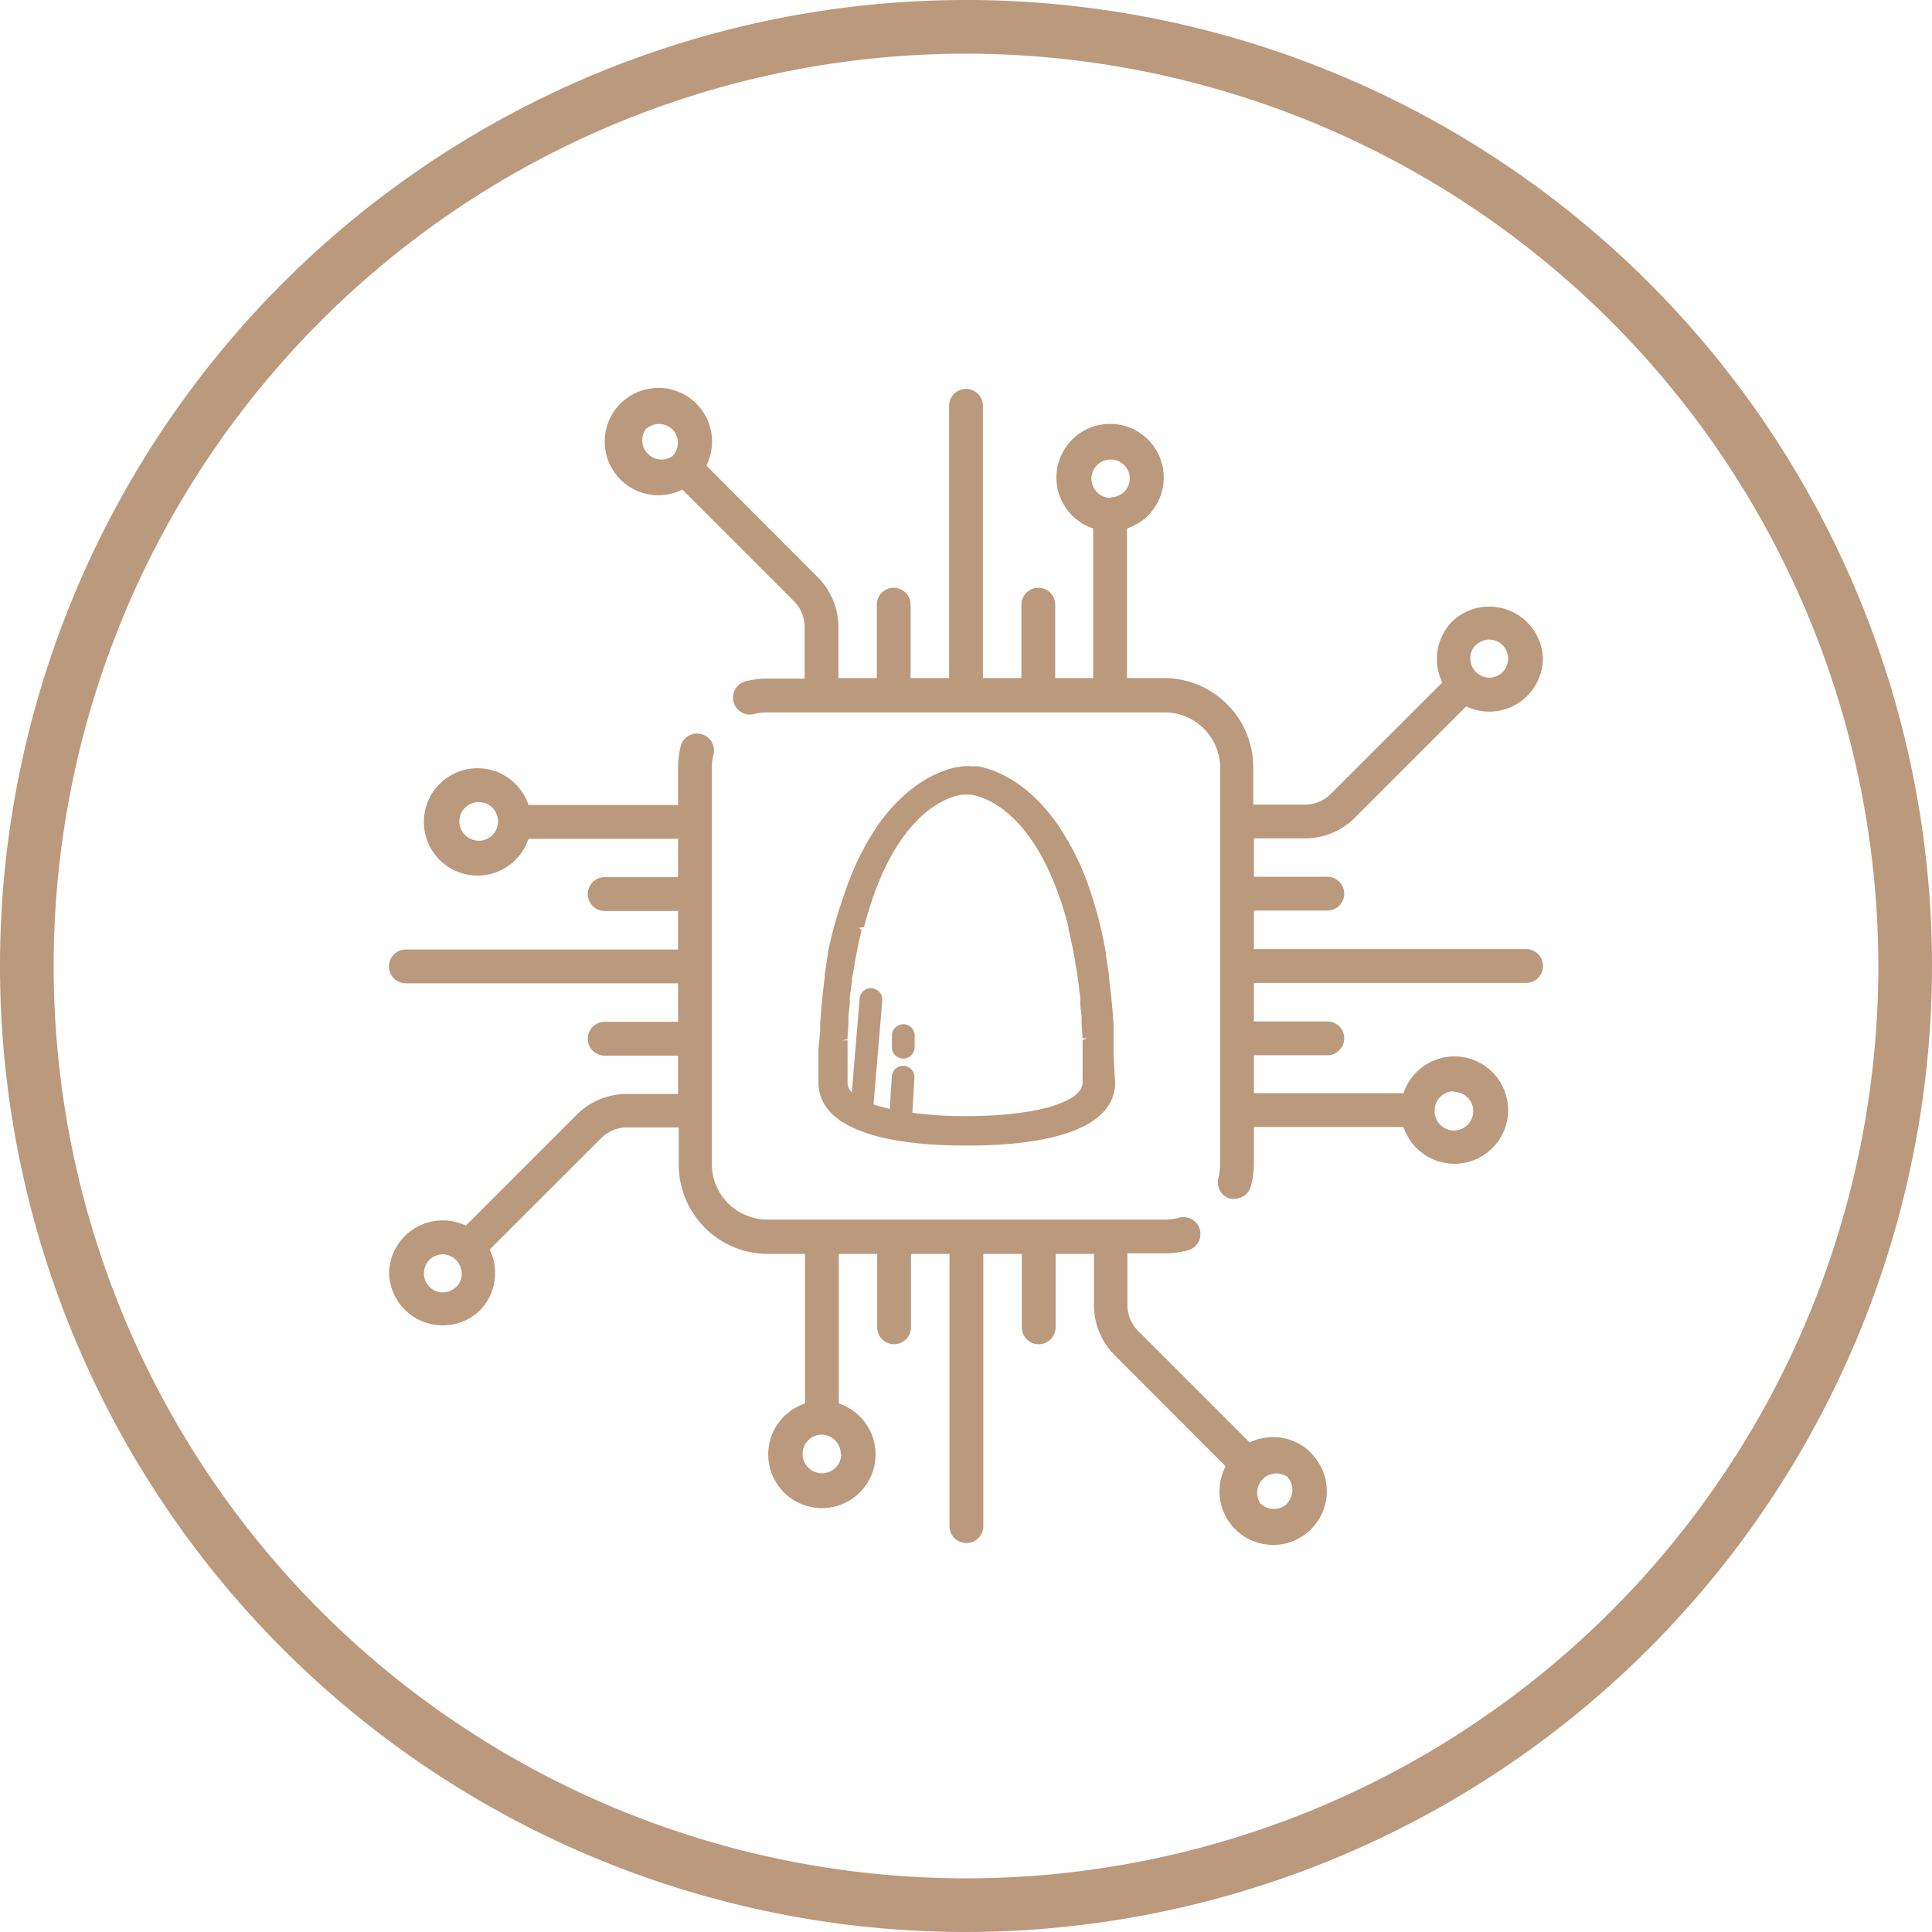
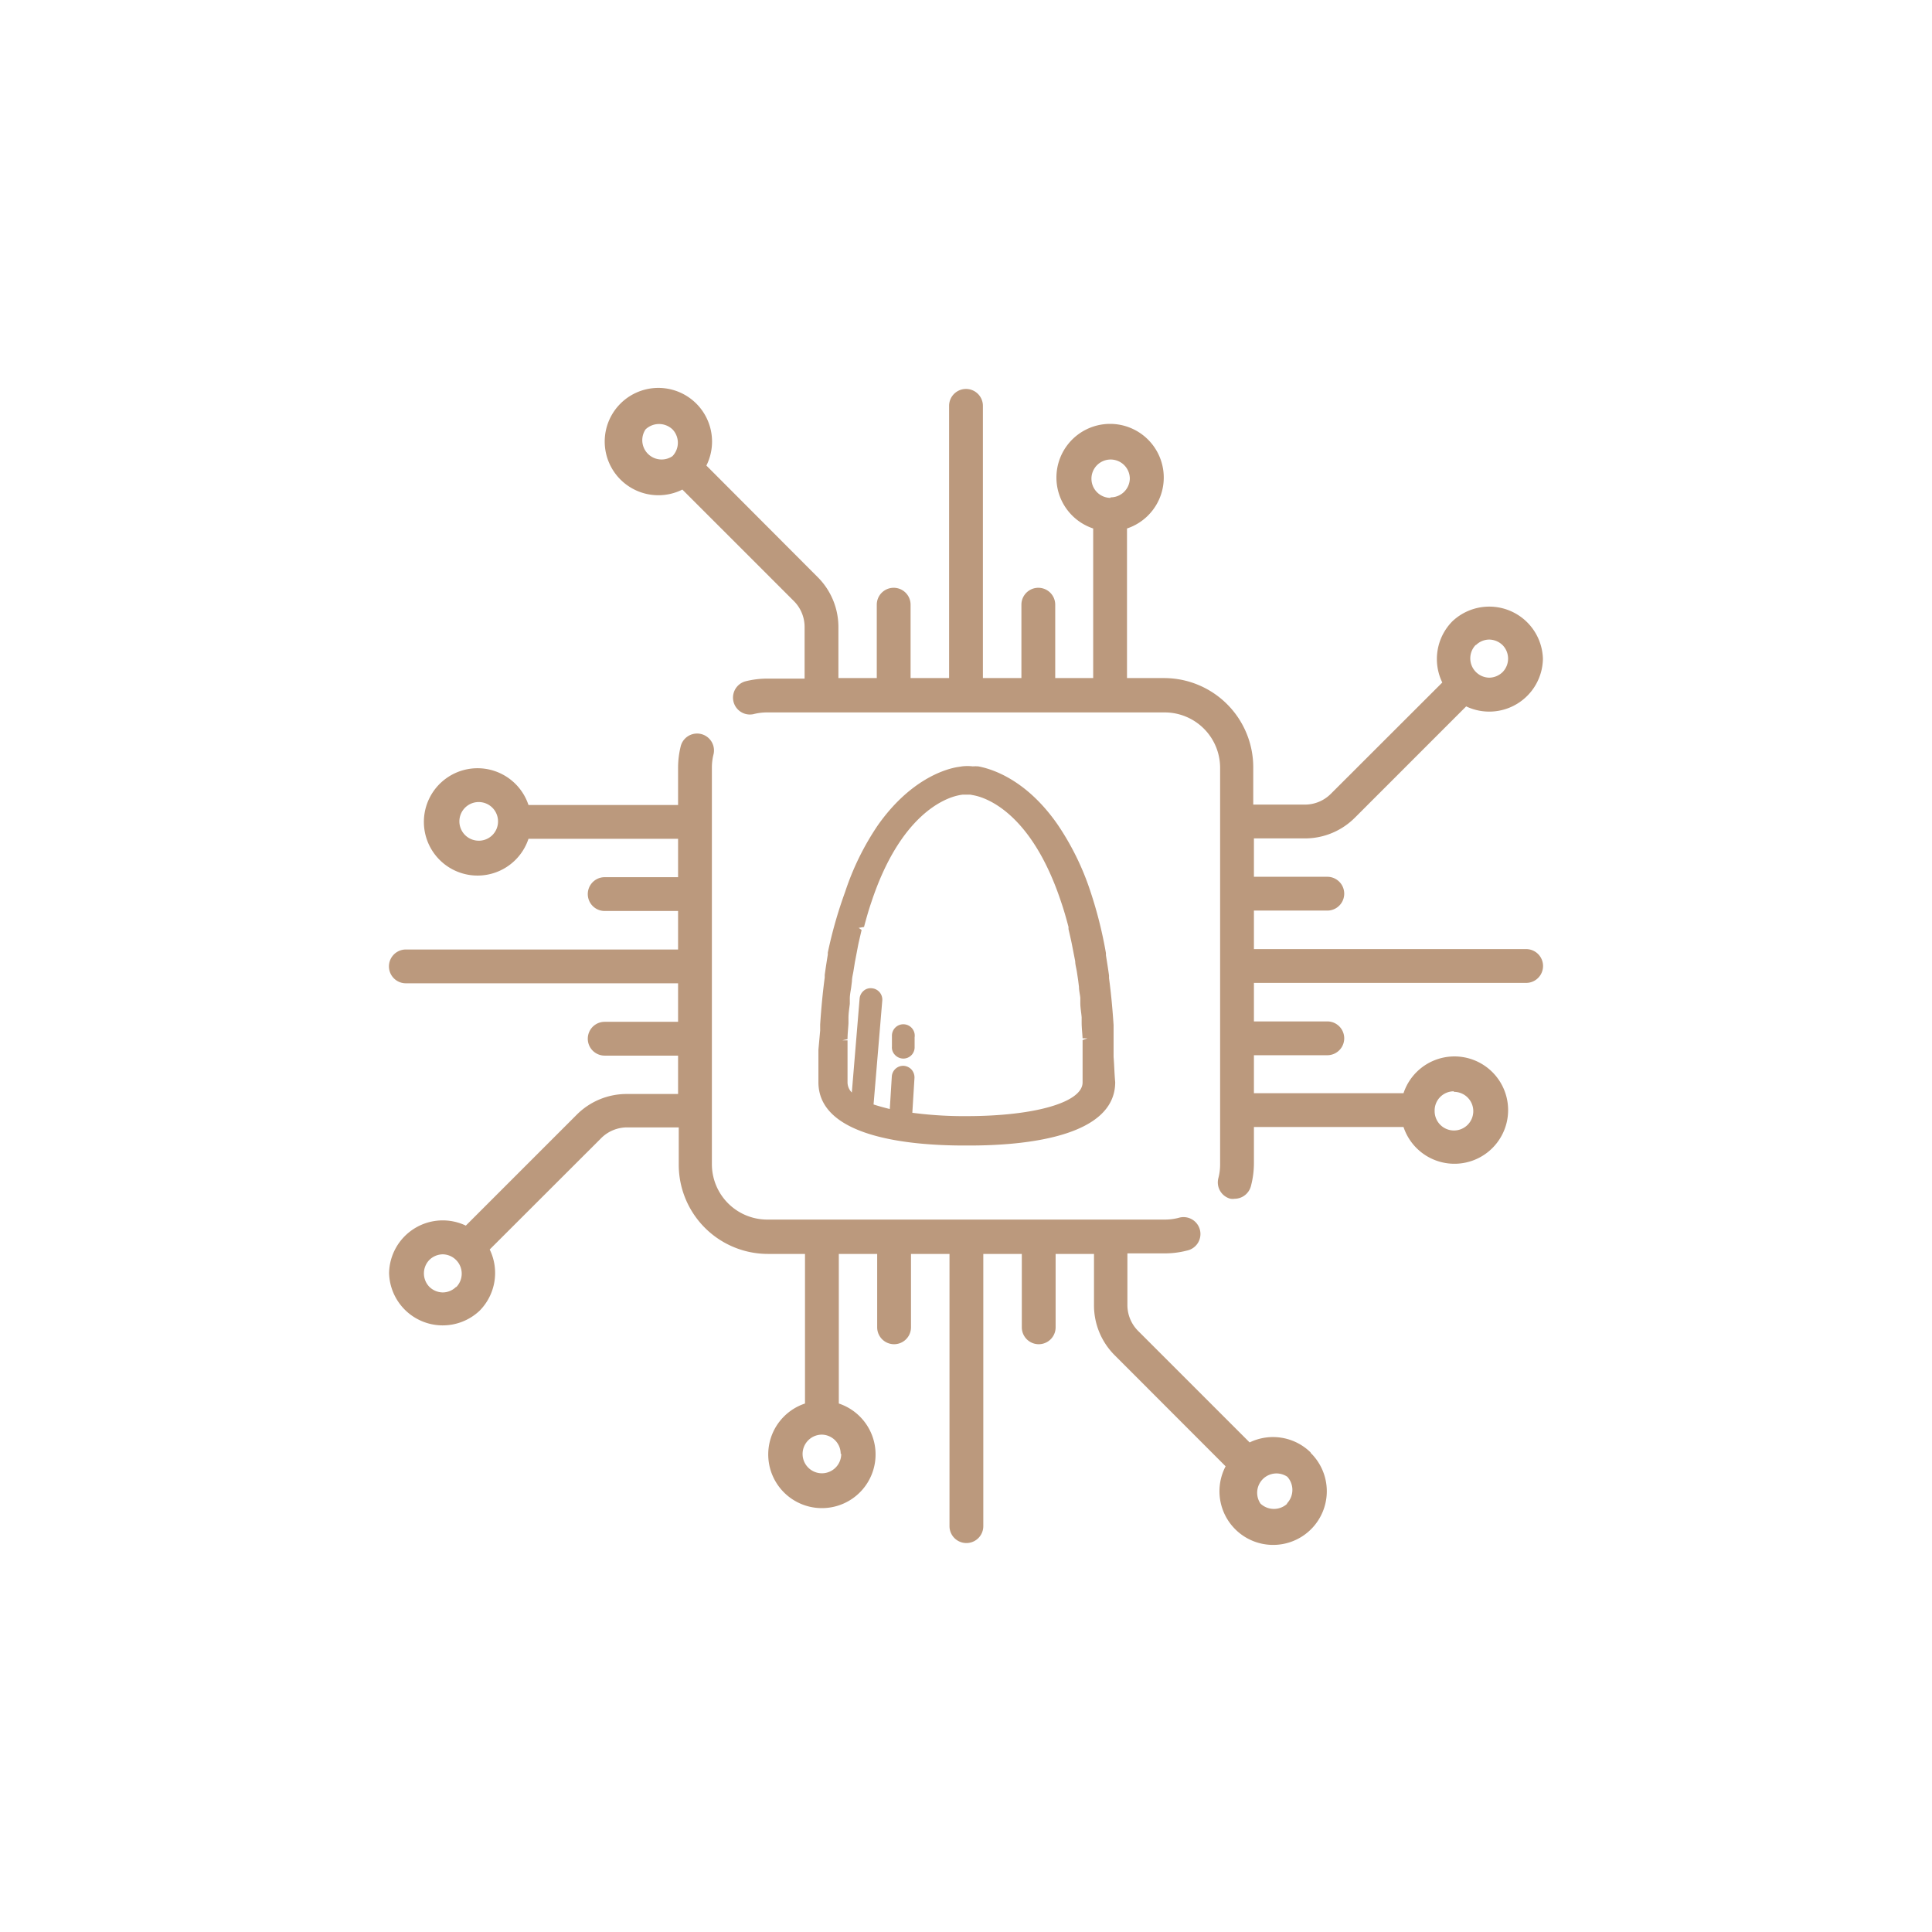
<svg xmlns="http://www.w3.org/2000/svg" id="Layer_1" data-name="Layer 1" width="144" height="144" viewBox="0 0 144 144">
  <defs>
    <style>.cls-1{fill:#bb997d;}</style>
  </defs>
  <title>Our_Practice_Icon_Pack</title>
-   <path class="cls-1" d="M72,144a72,72,0,1,1,72-72A72.08,72.08,0,0,1,72,144ZM72,4a68,68,0,1,0,68,68A68.07,68.07,0,0,0,72,4Z" />
  <path class="cls-1" d="M113.75,70.74H93.46V67.87h5.47a1.26,1.26,0,0,0,0-2.52H93.46V62.49h3.8A5.25,5.25,0,0,0,101,60.93l8.28-8.28A4,4,0,0,0,115,49.11a4,4,0,0,0-6.75-2.8,4,4,0,0,0-.75,4.56l-8.29,8.28a2.73,2.73,0,0,1-2,.82h-3.8V57.19a6.65,6.65,0,0,0-6.65-6.65H84V39.39a4,4,0,1,0-2.52,0V50.54H78.65V45.07a1.26,1.26,0,0,0-2.52,0v5.47H73.26V30.25a1.26,1.26,0,1,0-2.52,0V50.54H67.87V45.07a1.26,1.26,0,0,0-2.52,0v5.47H62.49v-3.8A5.25,5.25,0,0,0,60.93,43L52.65,34.7a4,4,0,1,0-1.79,1.79l8.29,8.29a2.73,2.73,0,0,1,.82,2v3.8H57.19a6.63,6.63,0,0,0-1.66.21,1.26,1.26,0,0,0,.62,2.44,4.06,4.06,0,0,1,1-.13H86.81a4.13,4.13,0,0,1,4.13,4.13V86.81a3.93,3.93,0,0,1-.13,1,1.26,1.26,0,0,0,.91,1.54,1.1,1.1,0,0,0,.31,0,1.27,1.27,0,0,0,1.22-1,6.63,6.63,0,0,0,.21-1.66V84h11.15a4,4,0,1,0,0-2.52H93.46V78.65h5.47a1.26,1.26,0,0,0,0-2.52H93.46V73.26h20.29a1.26,1.26,0,0,0,0-2.52ZM110,48.09a1.42,1.42,0,0,1,1-.42,1.46,1.46,0,0,1,1,.42,1.44,1.44,0,0,1,0,2,1.46,1.46,0,0,1-1,.42,1.44,1.44,0,0,1-1-2.45ZM50.12,34a1.44,1.44,0,0,1-2-2,1.46,1.46,0,0,1,2,0A1.44,1.44,0,0,1,50.12,34Zm32.65,3.11a1.43,1.43,0,1,1,1.44-1.43A1.43,1.43,0,0,1,82.77,37.07Zm25.59,44.27a1.44,1.44,0,1,1-1.43,1.43A1.43,1.43,0,0,1,108.36,81.34Z" />
  <path class="cls-1" d="M97.69,108.26a4,4,0,0,0-4.55-.75l-8.29-8.29a2.73,2.73,0,0,1-.82-2v-3.8h2.78a6.63,6.63,0,0,0,1.66-.21,1.26,1.26,0,1,0-.62-2.44,4.06,4.06,0,0,1-1,.13H57.19a4.13,4.13,0,0,1-4.13-4.13V57.19a4.06,4.06,0,0,1,.13-1,1.26,1.26,0,0,0-2.44-.62,6.63,6.63,0,0,0-.21,1.66V60H39.39a4,4,0,1,0,0,2.52H50.54v2.86H45.07a1.26,1.26,0,1,0,0,2.52h5.47v2.87H30.25a1.26,1.26,0,1,0,0,2.52H50.54v2.87H45.07a1.26,1.26,0,1,0,0,2.52h5.47v2.86h-3.8A5.25,5.25,0,0,0,43,83.07l-8.28,8.28A4,4,0,0,0,29,94.89a4,4,0,0,0,6.75,2.8,4,4,0,0,0,.75-4.56l8.29-8.28a2.73,2.73,0,0,1,2-.82h3.8v2.78a6.65,6.65,0,0,0,6.65,6.65H60v11.15a4,4,0,1,0,2.52,0V93.46h2.86v5.47a1.26,1.26,0,1,0,2.52,0V93.46h2.87v20.29a1.26,1.26,0,0,0,2.52,0V93.46h2.87v5.47a1.26,1.26,0,1,0,2.52,0V93.46h2.86v3.8A5.25,5.25,0,0,0,83.07,101l8.28,8.29a4,4,0,1,0,6.34-1Zm-62-45.6a1.44,1.44,0,1,1,1.43-1.43A1.43,1.43,0,0,1,35.64,62.66ZM34,95.91a1.42,1.42,0,0,1-1,.42,1.45,1.45,0,0,1-1-.42,1.44,1.44,0,0,1,0-2,1.45,1.45,0,0,1,1-.42,1.44,1.44,0,0,1,1,2.45Zm28.7,12.45a1.44,1.44,0,1,1-1.43-1.43A1.43,1.43,0,0,1,62.66,108.36Zm33.25,3.71a1.46,1.46,0,0,1-2,0,1.44,1.44,0,0,1,2-2A1.46,1.46,0,0,1,95.91,112.07Z" />
  <path class="cls-1" d="M83,78.77l0-.52L83,76.85l0-.45c-.08-1.21-.19-2.39-.34-3.5l0-.19c-.07-.52-.15-1-.23-1.52l0-.15a31.66,31.66,0,0,0-1.16-4.61,19.88,19.88,0,0,0-2.46-5c-2.33-3.34-4.88-4.12-5.9-4.31a3.53,3.53,0,0,0-.41,0,3.44,3.44,0,0,0-.79,0l-.39.06c-1,.18-3.53,1-5.87,4.3a19.88,19.88,0,0,0-2.46,5A33,33,0,0,0,61.7,71l0,.15c-.08.49-.16,1-.23,1.52l0,.19c-.15,1.12-.26,2.29-.34,3.5l0,.45L61,78.25l0,.52c0,.61,0,1.24,0,1.89,0,4.1,6.8,4.72,10.86,4.72h.4c4.06,0,10.86-.62,10.86-4.72C83.06,80,83.05,79.38,83,78.77ZM64,69.16l.4-.07c.17-.65.35-1.28.55-1.86,2.16-6.52,5.48-7.73,6.45-7.94a3,3,0,0,1,.34-.06l.28,0,.31,0,.31.06c1,.21,4.29,1.42,6.45,7.94.2.58.38,1.21.55,1.86l0,.16c.08.35.17.72.25,1.12l.25,1.28c0,.24.08.49.13.82l.09.6.06.48c0,.27.07.54.1.82l0,.39c0,.34.07.7.1,1.06l0,.39c0,.39.05.78.07,1.18l.37,0h0l-.37.13c0,.44,0,.89,0,1.35v.36c0,.47,0,1,0,1.45,0,1.48-3.56,2.51-8.66,2.51h-.4A29.42,29.42,0,0,1,68,82.94l.16-2.6a.89.89,0,0,0-.21-.61.88.88,0,0,0-.59-.29.85.85,0,0,0-.89.8l-.15,2.42c-.44-.11-.85-.22-1.21-.34l.65-7.75a.85.85,0,0,0-.77-.91.79.79,0,0,0-.61.18.86.86,0,0,0-.31.59l-.58,7a1.09,1.09,0,0,1-.32-.73c0-.5,0-1,0-1.45v-.36c0-.46,0-.91,0-1.35l-.38,0,.38-.09c0-.4.05-.79.07-1.18l0-.39c0-.36.06-.71.1-1.06l0-.39c0-.28.06-.55.1-.82l.06-.48c0-.23.06-.46.1-.68l.12-.74.25-1.31c.08-.37.17-.74.25-1.09L64,69.16Zm17.18,8.32Z" />
  <path class="cls-1" d="M67.33,78.9h0a.84.84,0,0,0,.84-.8l0-.78a.85.85,0,1,0-1.69-.1l0,.78a.8.8,0,0,0,.21.61A.86.86,0,0,0,67.33,78.9Zm0-.38Z" />
</svg>